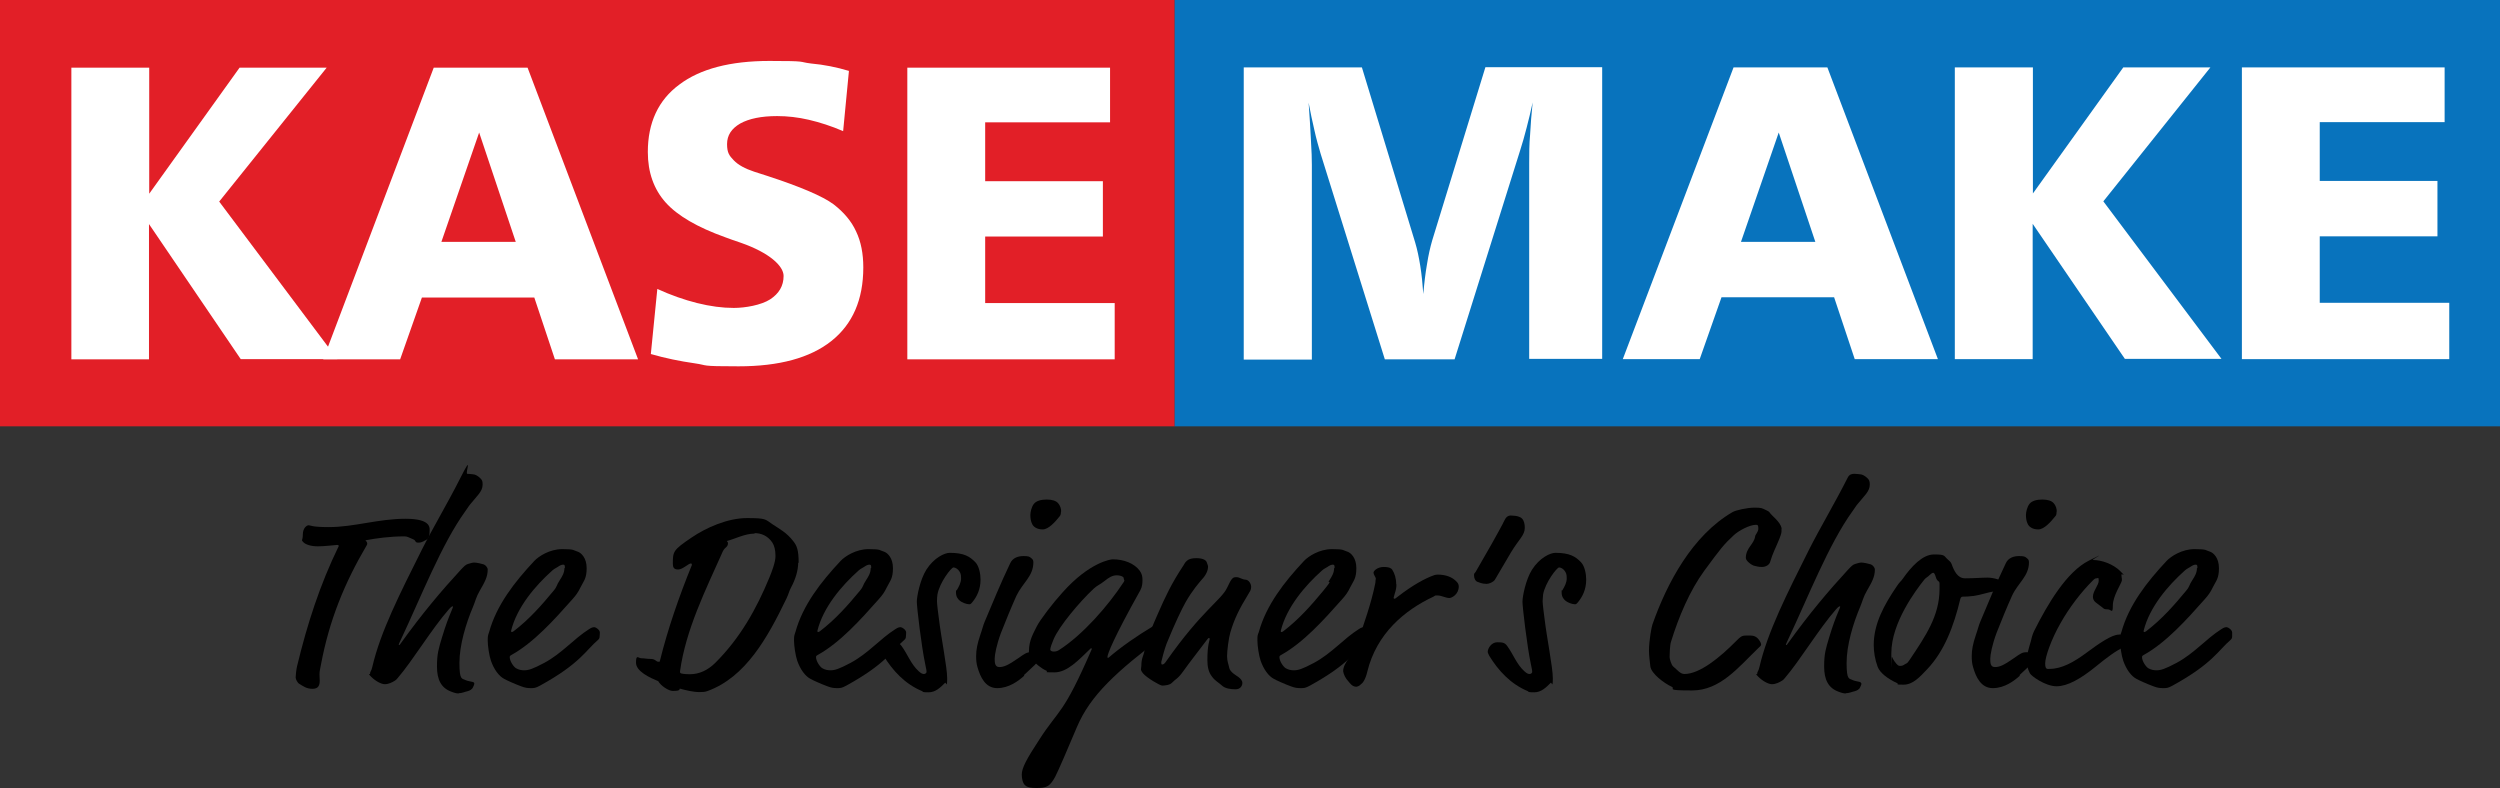
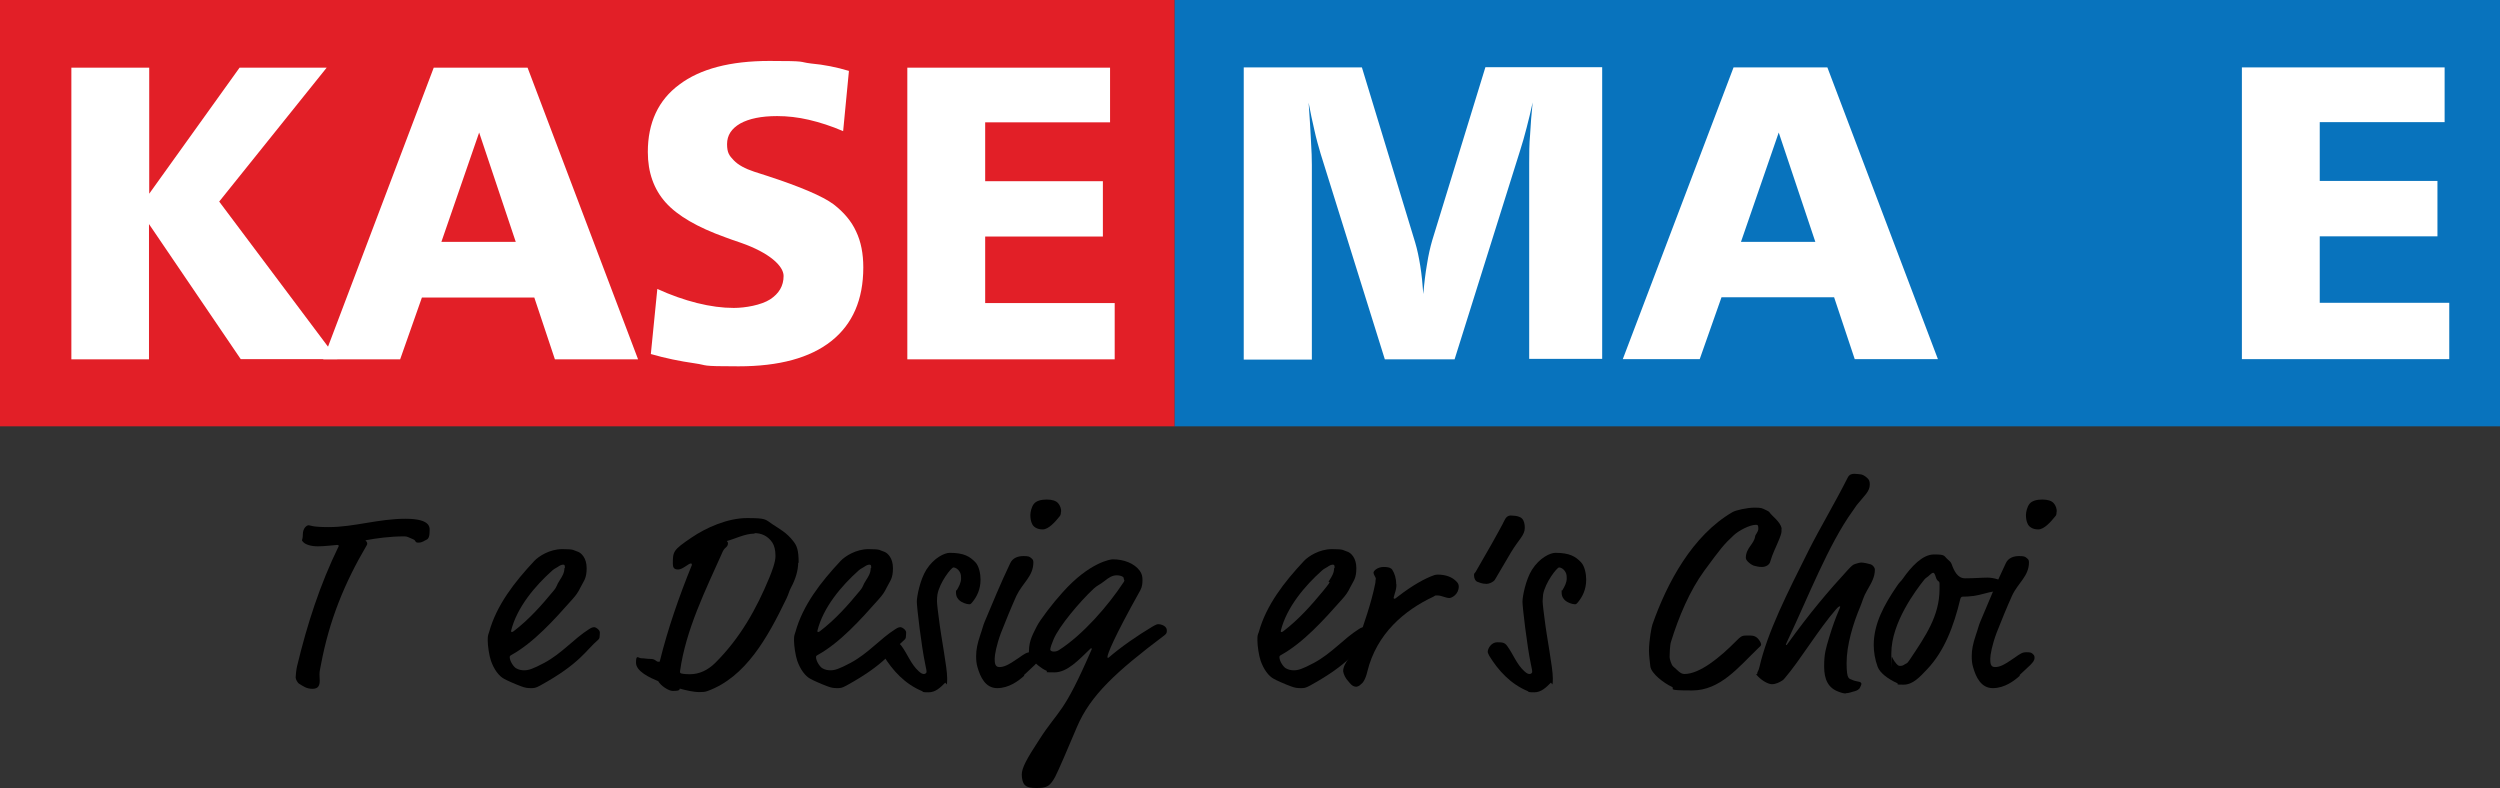
<svg xmlns="http://www.w3.org/2000/svg" id="Layer_1" data-name="Layer 1" version="1.1" viewBox="0 0 1079 340.1">
  <rect x="0" y="0" width="1079" height="340.1" fill="#333333" stroke="none" />
  <defs>
    <style>
      .cls-1 {
        fill: #000;
      }

      .cls-1, .cls-2, .cls-3, .cls-4 {
        stroke-width: 0px;
      }

      .cls-2 {
        fill: #e21f27;
      }

      .cls-3 {
        fill: #0873bd;
      }

      .cls-4 {
        fill: #fff;
      }
    </style>
  </defs>
  <g>
    <rect class="cls-2" width="507" height="184" />
    <rect class="cls-3" x="507" width="572" height="184" />
    <g>
      <path class="cls-4" d="M30.8,29.2h33.6v54.4l39-54.4h37.6l-46.4,57.8,51,68h-41.7l-39.6-58.3v58.4H30.8V29.2Z" />
      <path class="cls-4" d="M187.2,29.2h40.5l47.7,125.9h-35.9l-8.9-26.7h-48.5l-9.4,26.7h-33.2l47.7-125.9h0ZM206.8,57.2l-16.3,47.2h32.1s-15.8-47.2-15.8-47.2Z" />
      <path class="cls-4" d="M366.4,30.6l-2.5,26c-5.1-2.2-10.1-3.8-14.8-4.9-4.7-1.1-9.3-1.6-13.7-1.6-6.8,0-12.1,1.1-15.9,3.2-3.8,2.2-5.7,5.1-5.7,8.9s1,5,2.9,7,4.9,3.6,8.8,4.9c1.3.4,3.2,1,5.6,1.8,14.4,4.7,24,8.8,28.7,12.3,4.4,3.4,7.7,7.3,9.7,11.7,2.1,4.4,3.1,9.6,3.1,15.5,0,13.9-4.6,24.5-13.8,31.8-9.2,7.3-22.6,10.9-40,10.9s-12.7-.4-19-1.3c-6.3-.9-12.7-2.2-18.9-4l2.8-28.1c5.9,2.7,11.6,4.7,17.2,6.1s10.9,2.1,15.8,2.1,11.8-1.2,15.7-3.7c3.8-2.5,5.8-5.8,5.8-10.1s-6.1-10-18.4-14.3c-3-1-5.2-1.8-6.8-2.4-12-4.3-20.6-9.3-25.7-15s-7.7-13-7.7-21.8c0-12.6,4.5-22.4,13.6-29.1,9-6.8,22-10.2,38.9-10.2s12.2.4,17.9,1.1c5.6.5,11.1,1.6,16.4,3.2Z" />
      <path class="cls-4" d="M391.7,29.2h87.4v23.6h-53.9v25.4h50.8v23.9h-50.8v28.7h55.9v24.3h-89.5V29.2h.1Z" />
    </g>
    <g>
      <path class="cls-4" d="M536.6,29.1h51.2l23,75.6c.9,3,1.6,6.4,2.2,10.1.6,3.8,1,7.8,1.3,12.1.4-4.7.9-9,1.6-12.9.6-3.9,1.4-7.3,2.2-10.1l23-74.9h50.4v125.9h-31.5v-84.4c0-4,0-8.2.4-12.5.2-4.3.6-8.9,1.1-13.8-.8,3.8-1.7,7.4-2.6,10.9-.9,3.5-1.8,6.7-2.8,9.8l-28.3,90.2h-30.1l-27.7-88.7c-.9-3.1-1.9-6.5-2.7-10.2-.9-3.8-1.7-7.7-2.5-11.9.4,6,.8,11.3,1,16.1.3,4.8.4,8.3.4,10.8v84h-29.4V29.1h-.2Z" />
      <path class="cls-4" d="M748.2,29.1h40.5l47.7,125.9h-35.9l-8.9-26.7h-48.6l-9.4,26.7h-33.2l47.8-125.9h0ZM767.7,57.2l-16.3,47.2h32.1s-15.8-47.2-15.8-47.2Z" />
-       <path class="cls-4" d="M843.8,29.1h33.6v54.4l39-54.4h37.6l-46.2,57.8,51,68h-41.7l-39.8-58.3v58.4h-33.6V29.1h.1Z" />
      <path class="cls-4" d="M967.7,29.1h87.4v23.6h-53.9v25.4h50.8v23.9h-50.8v28.7h55.9v24.3h-89.5V29.1h.1Z" />
    </g>
  </g>
  <g>
    <path class="cls-1" d="M184,233c-.7.2-1.6,1.2-3.4,1.2s-.7-.8-2.4-1.5c-2-.8-2.4-1.2-3.6-1.2-6.3,0-12.1.8-16.9,1.7.6.6.8,1,.8,1.4s-.1.5-.2.7c-9.6,16.3-16.2,32.4-19.8,51.7-.3,1.8-.6,2.5-.6,4s.1,1.8.1,2.7c0,2-.5,3.6-3.1,3.6s-4-1.1-5.8-2.2c-.6-.3-1.5-1.9-1.5-2.7s.3-3.6.6-4.8c4.4-18.3,9.9-35.3,18-51.9,0-.3-.1-.5-.7-.5-1.6.1-5.4.6-8.3.6s-5.2-.7-6.3-1.8-.2-.5-.2-3.3,1.7-4,2.5-4,1.2.8,8.7.8c10.9,0,21.4-3.6,33.1-3.6s10.4,4.3,10.4,5.7c0,2.3-.7,3.2-1.5,3.4h.1Z" />
-     <path class="cls-1" d="M198,299.3c-.7,0-1.5-.1-3.3-.8-4.3-1.6-6.1-5.2-6.1-10.8s.7-7.7,2.2-12.7,2.8-8.4,4.2-11.7c.3-.8.5-1.1.5-1.4s-.1-.2-.2-.2c-.2,0-.7.3-1.5,1.2-7.7,8.8-15.5,22-22.2,29.8-.6.7-.7.8-1.2,1.1-1.1.7-2.7,1.5-4.3,1.5s-4.1-1.4-5.9-3.2-.5-.9-.5-1.2c0-1.2.6-1.1,1-3.1,3.5-15.1,11.8-31.4,21.4-50.6,4.8-9.5,11.1-20,16.7-31.1s1.8-1.6,2.9-1.6,1.8.2,2.4.2c1,0,2.3.8,3.2,1.7s1,1.4,1,2.8c0,2.9-2.4,4.8-5.3,8.4-1,1.2-1.2,1.8-2.2,3.1-10.2,14.1-19.2,37.2-27.7,55.2-.9,1.9-1,2.2-1,2.3s0,.2.2.2.2-.1.8-.9c9.2-12.8,17.5-22.6,25.7-31.5,1.6-1.7,2.2-2.3,3.2-2.6s2-.6,2.6-.6c1.1,0,3.3.5,4.2.8.8.3,1.7,1.4,1.7,2.2,0,3.3-1.4,5.6-3.4,9.1-1.6,2.7-2,4.8-2.9,6.9-3.1,7.3-5.9,16.6-5.9,24.3s1.1,6.6,2.8,7.5c.7.3,1.9.5,2.8.7s.8.6.8.9-.3.9-.6,1.5c-.3.8-1.4,1.4-2.2,1.6-1.4.3-2.5.9-4,.9h.1Z" />
    <path class="cls-1" d="M229.2,297c-1.4,0-2.5-.1-4.3-.8-2.5-.9-6.5-2.7-7.3-3.2-2.3-1.2-4.4-4.1-5.7-7.8-.8-2.3-1.4-6.6-1.4-8.7s.1-2.2.6-3.7c3.2-11.6,10.9-21.5,19.5-30.7,1.9-2,6.6-5.1,12.1-5.1s4.6.5,6.9,1.2c1.2.5,3.6,2.5,3.6,7s-1.2,5.4-2.6,8.2c-1.1,2.3-2,3.5-3.6,5.3-7.8,8.8-16.7,18.7-26.3,24-.6.3-.7.6-.7.9,0,1.8,1.7,4.2,2.7,4.8,1.2.7,2.4.9,3.5.9,1.9,0,3.6-.5,8.7-3.2,7.8-4.2,12.6-10.3,19.4-14.6,1.2-.8,1.8-.8,2.3-.8s2.3,1.1,2.3,2.3-.1,1.1-.1,1.5,0,1.1-.6,1.6c-5.4,4.6-7.8,10.3-25.1,19.8-2,1.1-2.6,1.1-4.1,1.1h.2ZM243.8,245.1c0-.9,0-1.4-.7-1.4s-1.4.3-2.4,1c-1.2.8-1.1.5-2.3,1.5-7.4,6.6-15.3,15.9-17.8,26,0,.5.1.6.2.6.2,0,.5-.1.8-.3,6.7-5.1,12.2-11.3,17.3-17.5,1.7-2,1.2-2.4,2.7-4.6,1.1-1.7,2-3.2,2-5.2h.2Z" />
    <path class="cls-1" d="M344.5,242.8c0,3.3-1.1,7.1-3.1,10.8-.9,1.7-.9,2.5-2,4.8-8.2,17-17.6,33.8-33.9,39.8-1.2.5-2.5.5-3.6.5-2.8,0-5.9-.8-8.5-1.5-.1,1-1.4,1-3.1,1s-5.1-2.2-6.2-4.2c-3.6-1.5-9.6-4.2-9.6-8s1-1.9,2.3-1.9,2.4.3,4.2.3,2.2,1.2,3.1,1.2.6,0,.7-.3c3.4-13.8,8.3-27.9,13.8-41.4,0-.7-.1-.7-.5-.7-.9,0-3.5,2.6-5.4,2.6s-2.3-1-2.3-2.5c0-5.3.1-5.9,8.1-11.3,6.3-4.3,15.6-8.4,23.9-8.4s7.8.5,10.9,2.6,6.2,3.6,9.1,7.4c1.5,1.9,2.3,3.7,2.3,9.3h-.2ZM325.7,230.3c-4.3,0-8.7,2.4-12,3.2.3.3.5.7.5.8,0,2-1.2,1.6-2.2,3.6-7.6,17-16,33.9-18.5,51.8,0,.7,0,.8.7,1,.8.2,2.4.3,3.5.3,4.2,0,7.8-1.8,10.9-4.8,10.8-10.7,17.9-23.4,23.5-37,1-2.5,2.6-6.5,2.6-9.2s-.5-4.5-1.4-5.9c-2-2.9-4.8-4-7.6-4v.2Z" />
    <path class="cls-1" d="M361.4,297c-1.4,0-2.5-.1-4.3-.8-2.5-.9-6.5-2.7-7.3-3.2-2.3-1.2-4.4-4.1-5.7-7.8-.8-2.3-1.4-6.6-1.4-8.7s.1-2.2.6-3.7c3.2-11.6,10.9-21.5,19.5-30.7,1.9-2,6.6-5.1,12.1-5.1s4.6.5,6.9,1.2c1.2.5,3.6,2.5,3.6,7s-1.2,5.4-2.6,8.2c-1.1,2.3-2,3.5-3.6,5.3-7.8,8.8-16.7,18.7-26.3,24-.6.3-.7.6-.7.9,0,1.8,1.7,4.2,2.7,4.8,1.2.7,2.4.9,3.5.9,1.9,0,3.6-.5,8.7-3.2,7.8-4.2,12.6-10.3,19.4-14.6,1.2-.8,1.8-.8,2.3-.8s2.3,1.1,2.3,2.3-.1,1.1-.1,1.5,0,1.1-.6,1.6c-5.4,4.6-7.8,10.3-25.1,19.8-2,1.1-2.6,1.1-4.1,1.1h.2ZM376,245.1c0-.9,0-1.4-.7-1.4s-1.4.3-2.4,1c-1.2.8-1.1.5-2.3,1.5-7.4,6.6-15.3,15.9-17.8,26,0,.5.1.6.2.6.2,0,.5-.1.8-.3,6.7-5.1,12.2-11.3,17.3-17.5,1.7-2,1.2-2.4,2.7-4.6,1.1-1.7,2-3.2,2-5.2h.2Z" />
    <path class="cls-1" d="M423.2,250.2c0,4.3-1.7,7.4-3.3,9.4-.9,1.1-1,1.2-1.6,1.2-1.2,0-3.2-.8-4-1.5-1-.8-1.7-1.9-1.7-3.6s.1-.6.3-.9c1-1.7,1.9-3.3,1.9-5.2s-.3-2.3-.8-3.1-1.6-1.6-2.5-1.6-6,6.5-6.9,11.7c-.1.8-.2,1.6-.2,2.9s.6,5.8.8,7.3c1,8.5,3.6,21.2,3.6,25.9s-.5,1.6-.9,2c-2,2-4.1,4.1-7.1,4.1s-2.3-.2-2.8-.5c-7.5-3.1-12.8-9-16.6-15.2-.3-.6-.7-1.4-.7-1.7,0-1.7,1.7-4.2,4.1-4.2s3.3.2,4.3,1.6c2.6,3.5,4,7.8,7.4,10.9,1.1,1,1.7,1.2,2.3,1.2s1.1-.5,1.1-.9,0-.7-.6-3.5c-1.6-7.5-3.6-24.5-3.6-26.8s1.4-9.5,4.1-13.8c3.3-5.2,7.9-7.3,10.1-7.3,6.2,0,8.7,1.6,11.1,4.1,1.6,1.7,2.2,5.1,2.2,7.4h0Z" />
    <path class="cls-1" d="M442.1,291.6c-2.4,2.2-6.6,5.4-11.7,5.4s-7.3-4.8-8.5-9c-.5-1.6-.6-3.2-.6-4.8,0-2.8.5-5.3,1.8-9.2.8-2.2,1.2-4.1,1.9-5.7,3.5-8.3,6.8-16.4,11-25.2,1.1-2.4,3.5-3.1,5.7-3.1s2.6.2,3.4.9c.6.5.9.8.9,1.8,0,6-4.6,8.8-7.3,14.4-1.9,4.2-5.1,11.9-6.7,16.1-1.9,5.1-2.7,9.4-2.7,11.1s.1,3.6,2,3.6,3.7-.7,8.3-3.9c2.7-1.9,3.5-2.5,5.3-2.5s2.2.2,2.8.8c.7.6.7,1.1.7,1.6,0,1.2-.7,1.9-1.8,3.1l-4.6,4.3v.3ZM457.9,220.9c0,.7-.1,1.5-.6,2-2,2.5-4.8,5.6-7.3,5.6s-4-1.2-4.5-2.3c-.6-1.1-.8-2.6-.8-3.9s.5-3.5,1.5-4.8c1.1-1.4,3.2-1.9,5.6-1.9s4,.6,4.8,1.5c1.1,1.2,1.4,2.6,1.4,3.7h-.1Z" />
    <path class="cls-1" d="M477.9,283.4c0,.3.1.5.5.5,5.7-4.9,12.4-9.5,18.9-13.4,1.9-1.1,2.2-1.1,2.7-1.1,1,0,2.3.5,2.9,1.1s.7,1.1.7,1.7,0,1.2-.9,1.9c-21,15.8-32.1,26-37.9,39.7-3.9,9.3-8.1,19-9.4,21.5-2.4,4.4-3.9,4.8-8.2,4.8s-5.3-1.1-5.9-3.3c-.2-.8-.3-1.7-.3-2.5,0-2.8,2-6.6,7.7-15.3,8.6-13.3,10.1-10.2,22.5-38.8v-.2c0-.1-.1-.2-.2-.2s-.2,0-.3.1c-5.1,4.9-10,10.3-15.6,10.3s-2.4-.2-3.4-.7c-2.4-1-4.8-3.2-6.8-5.2s-.8-.9-.8-3.3c0-4.9,2.2-8.1,3.3-10.5,1.4-2.9,7.1-10.3,11.1-14.7,11.9-13.4,21.2-14.4,21.7-14.4,4.9,0,9.3,1.7,11.7,4.9,1,1.4,1.2,2.6,1.2,4s-.1,2.9-.9,4.4c-11.8,21.1-14.2,27.6-14.2,28.8h-.1ZM485.2,250.4c0-.2-.2-.5-.2-.7,0-.3,0-.7-1.1-1.1-.6-.2-1.2-.3-1.9-.3-2,0-3.6,1.1-5.2,2.4-2.3,1.8-3.2,1.9-4.8,3.4-6.1,5.7-15,16.3-17.3,21.9-.7,1.6-1.4,3.6-1.4,4.3s.9.9,1.4.9,1.4,0,2.3-.6c10.2-6.5,21.1-18.9,28-29.4.2-.3.3-.6.3-.8h0Z" />
-     <path class="cls-1" d="M510.5,244.5c.9-1.4.8-1.6,1.8-2.5.9-.8,2.3-1.1,4-1.1,2.6,0,4.1.7,4.5,1.7.2.6.6,1.5.6,2,0,1.2-.6,3.3-2.5,5.3-1.2,1.4-4.4,5-7.3,10.2-1.6,2.9-4.3,8.4-8.1,17.7-.8,2-2.3,7.6-2.3,7.9s0,1.1.3,1.1c.7,0,1.1-.3,1.9-1.5,15.3-21.8,23.7-26.3,26.2-31.6,2-4.3,2.5-4.6,4-4.6s2.3,1,4.1,1.1c1.2.1,2.3,1.7,2.3,3.1s-.6,2-1.1,2.9c-4.1,6.7-6.2,11-7.9,16.8-.7,2.3-1.4,7.9-1.4,10.2s.7,3.7.9,4.9c.3,2,3.2,3.5,4,4.1.9.7,1.7,1.5,1.7,2.6s-.8,2.7-2.9,2.7-4.5-.3-5.9-1.6c-1.6-1.5-2.9-1.9-4.4-4-1.4-1.8-1.9-4.2-1.9-7,0-6.7,1-8.6,1-9s0-.5-.3-.5-.3,0-.7.5c-4.6,6.1-7.7,10-10.4,13.8-2.4,3.4-3.3,3.3-4.9,5-.9,1-3.2,1.2-4.2,1.2s-6.7-3.4-8.2-5.2-.8-2-.8-3.3c0-3.5,1-4.3,1.4-6.8.5-3.3,3.6-11,5.6-15.4,3.4-7.8,6-13.3,11-20.9v.2Z" />
    <path class="cls-1" d="M561.4,297c-1.4,0-2.5-.1-4.3-.8-2.5-.9-6.5-2.7-7.3-3.2-2.3-1.2-4.4-4.1-5.7-7.8-.8-2.3-1.4-6.6-1.4-8.7s0-2.2.6-3.7c3.2-11.6,10.9-21.5,19.5-30.7,1.9-2,6.6-5.1,12.1-5.1s4.6.5,6.9,1.2c1.2.5,3.6,2.5,3.6,7s-1.2,5.4-2.6,8.2c-1.1,2.3-2,3.5-3.6,5.3-7.8,8.8-16.7,18.7-26.3,24-.6.3-.7.6-.7.9,0,1.8,1.7,4.2,2.7,4.8,1.2.7,2.4.9,3.5.9,1.9,0,3.6-.5,8.7-3.2,7.8-4.2,12.6-10.3,19.4-14.6,1.2-.8,1.8-.8,2.3-.8s2.3,1.1,2.3,2.3,0,1.1,0,1.5,0,1.1-.6,1.6c-5.4,4.6-7.8,10.3-25.1,19.8-2,1.1-2.6,1.1-4.1,1.1h.2ZM576,245.1c0-.9,0-1.4-.7-1.4s-1.4.3-2.4,1c-1.2.8-1.1.5-2.3,1.5-7.4,6.6-15.3,15.9-17.8,26,0,.5,0,.6.2.6.2,0,.5-.1.8-.3,6.7-5.1,12.2-11.3,17.3-17.5s1.2-2.4,2.7-4.6c1.1-1.7,2-3.2,2-5.2h.2Z" />
    <path class="cls-1" d="M602.7,252.2c0,1.2-.2,2.5-.7,3.9-.3,1.4-.5,1.6-.5,1.8,0,.3,0,.5.3.5s.6-.1,1.5-.9c6.2-4.8,11.7-7.9,15.8-9.3.3-.1,1-.2,1.4-.2,3.2,0,6.3.9,8.3,3.2.5.5.8,1.2.8,1.9,0,3.5-3.1,5-4,5-1.7,0-3.5-1.1-5.1-1.1s-.8,0-1.8.5c-12.4,5.8-24.6,15.9-28.6,32.5-.8,3.4-2,4.9-2.8,5.4-.6.7-1.6,1-2,1-1.8-.1-2.6-1.5-3.4-2.4-1.1-1.1-2-2.9-2.2-4.3,0-3.9,4.8-7.6,6.1-11.9,2.8-8.6,6-17.1,7.8-26.2,0-1,.2-1.6.2-1.8,0-.7-.9-1.6-1-2.6,0-.9,1.8-2.5,4.4-2.5s3.4.7,3.7,1.2c1,1.6,1.7,3.6,1.7,6.3h0Z" />
    <path class="cls-1" d="M649.3,224.7c.6-1.5,1.6-2.2,2.7-2.2s.8.1,1.5.1,2.5.3,3.4,1.2,1.2,2.5,1.2,4c0,3.2-2.5,4.9-5.9,10.5l-7,11.9c-.7,1.1-2.6,1.8-3.6,1.8-2.2,0-3.2-.7-3.7-.8-1-.2-1.7-1.5-1.7-2.7s0-.7.7-1.7l7-12.2c1-1.8,5.1-9.1,5.4-10h0Z" />
    <path class="cls-1" d="M684.6,250.2c0,4.3-1.7,7.4-3.3,9.4-.9,1.1-1,1.2-1.6,1.2-1.2,0-3.2-.8-4-1.5-1-.8-1.7-1.9-1.7-3.6s0-.6.3-.9c1-1.7,1.9-3.3,1.9-5.2s-.3-2.3-.8-3.1-1.6-1.6-2.5-1.6-6,6.5-6.9,11.7c0,.8-.2,1.6-.2,2.9s.6,5.8.8,7.3c1,8.5,3.6,21.2,3.6,25.9s-.5,1.6-.9,2c-2,2-4.1,4.1-7.1,4.1s-2.3-.2-2.8-.5c-7.5-3.1-12.8-9-16.6-15.2-.3-.6-.7-1.4-.7-1.7,0-1.7,1.7-4.2,4.1-4.2s3.3.2,4.3,1.6c2.6,3.5,4,7.8,7.4,10.9,1.1,1,1.7,1.2,2.3,1.2s1.1-.5,1.1-.9,0-.7-.6-3.5c-1.6-7.5-3.6-24.5-3.6-26.8s1.4-9.5,4.1-13.8c3.3-5.2,7.9-7.3,10.1-7.3,6.2,0,8.7,1.6,11.1,4.1,1.6,1.7,2.2,5.1,2.2,7.4h0Z" />
    <path class="cls-1" d="M768.9,228.1c0,.6,0,.9,0,1.2s0,.9-.9,3.2c-1.6,4-2.9,6.2-4,10-.3,1.2-1.8,2.2-3.5,2.2s-2.4-.3-3.3-.5c-.9-.1-3.7-2-3.7-3.4,0-4.3,3.5-5.9,4-9.2,0-.8,1.4-2,1.4-3.4s-.2-1.7-1-1.7c-2.8,0-7.6,2.6-9.6,4.5-4.4,4.1-5.4,5.4-12.7,15.3-6.3,8.6-11.1,20-14.4,30.7-.5,1.5-.6,5.7-.6,6.6s.8,3.4,1.5,4c1.9,1.6,3.1,3.3,4.9,3.3,6.5,0,15.1-6.9,22.4-14.3,1.8-1.8,2.3-2.3,4.3-2.3h1.8c1.5,0,2.8.5,3.9,2.2.6.9.7,1.4.7,1.8s-.6.8-1.5,1.7c-8.4,8.1-16.2,18-28.3,18s-6.9-.7-8.8-1.6c-3.4-1.6-8.7-5.6-9.2-8.7-.3-2.6-.6-4.9-.6-6.9,0-4.4,1.2-10.7,1.5-11.3,6.3-17.9,17.2-38.4,34.6-48.5,1.4-.8,6.3-1.9,9.4-1.9s3.2.2,4.9,1c.7.3,1.4.7,1.6,1,1.1,1.7,4.6,3.9,5.3,7h-.2Z" />
    <path class="cls-1" d="M796.7,299.3c-.7,0-1.5-.1-3.3-.8-4.3-1.6-6.1-5.2-6.1-10.8s.7-7.7,2.2-12.7,2.8-8.4,4.2-11.7c.3-.8.5-1.1.5-1.4s0-.2-.2-.2c-.2,0-.7.3-1.5,1.2-7.7,8.8-15.5,22-22.2,29.8-.6.7-.7.8-1.2,1.1-1.1.7-2.7,1.5-4.3,1.5s-4.1-1.4-5.9-3.2-.5-.9-.5-1.2c0-1.2.6-1.1,1-3.1,3.5-15.1,11.8-31.4,21.4-50.6,4.8-9.5,11.1-20,16.7-31.1.7-1.4,1.8-1.6,2.9-1.6s1.8.2,2.4.2c1,0,2.3.8,3.2,1.7.8.8,1,1.4,1,2.8,0,2.9-2.4,4.8-5.3,8.4-1,1.2-1.2,1.8-2.2,3.1-10.2,14.1-19.2,37.2-27.7,55.2-.9,1.9-1,2.2-1,2.3s0,.2.2.2.2-.1.8-.9c9.2-12.8,17.5-22.6,25.7-31.5,1.6-1.7,2.2-2.3,3.2-2.6s2-.6,2.6-.6c1.1,0,3.3.5,4.2.8.8.3,1.7,1.4,1.7,2.2,0,3.3-1.4,5.6-3.4,9.1-1.6,2.7-2,4.8-2.9,6.9-3.1,7.3-5.9,16.6-5.9,24.3s1.1,6.6,2.8,7.5c.7.3,1.9.5,2.8.7.5.1.8.6.8.9s-.3.9-.6,1.5c-.3.8-1.4,1.4-2.2,1.6-1.4.3-2.5.9-4,.9h0Z" />
    <path class="cls-1" d="M848,249.6c4.5,0,7.1-.3,9.8-.3s7,1.1,7,2.9-2.8,1.8-3.2,2.4c-.2.5-.5.6-1.2.7-2.3.3-5.6,1.5-8.5,1.9-2.3.3-3.6.3-4.4.3s-1.1.1-1.4.9c-2.9,12.1-7,22.7-14.3,30.4-3.2,3.4-6.2,6.7-10.2,6.7s-2-.2-2.7-.6c-4.3-2-7.5-4.5-8.5-7.1-1.2-3.2-1.7-6.6-1.7-9.4,0-9.3,4.6-17.5,9.9-25.3,1.6-2.4,1.6-1.8,2.7-3.4,3.6-5.1,8.4-10.4,13.4-10.4s4.1.5,6,2.2c.9.8,1.2,1,1.6,1.9,1,2.8,2.5,6.2,5.8,6.2h0ZM835.5,249.1c-.3-1.1-.7-1.9-1.1-1.9s-1.1.5-1.7,1.1c-.5.6-1.6,1.1-2.2,1.9-3.5,4.4-14.2,18.5-14.2,31.7s0,.8.3,1.6c.3.9,1.7,3.1,2.7,3.7.3.2.7.2,1,.2,1.1,0,1.7-.7,2.2-.9.8-.3,1-.7,1.9-2,6.6-9.9,12.7-18.7,12.7-30.2s0-1.8,0-2.4c0-.8-.3-.9-.7-1.2-.6-.6-.8-1.2-.9-1.7h0Z" />
    <path class="cls-1" d="M871.8,291.6c-2.4,2.2-6.6,5.4-11.7,5.4s-7.3-4.8-8.5-9c-.5-1.6-.6-3.2-.6-4.8,0-2.8.5-5.3,1.8-9.2.8-2.2,1.2-4.1,1.9-5.7,3.5-8.3,6.8-16.4,11-25.2,1.1-2.4,3.5-3.1,5.7-3.1s2.6.2,3.4.9c.6.5.9.8.9,1.8,0,6-4.7,8.8-7.3,14.4-1.9,4.2-5.1,11.9-6.7,16.1-1.9,5.1-2.7,9.4-2.7,11.1s0,3.6,2,3.6,3.7-.7,8.3-3.9c2.7-1.9,3.5-2.5,5.3-2.5s2.2.2,2.8.8c.7.6.7,1.1.7,1.6,0,1.2-.7,1.9-1.8,3.1l-4.6,4.3v.3ZM887.6,220.9c0,.7,0,1.5-.6,2-2,2.5-4.8,5.6-7.3,5.6s-4-1.2-4.5-2.3c-.6-1.1-.8-2.6-.8-3.9s.5-3.5,1.5-4.8c1.1-1.4,3.2-1.9,5.6-1.9s4,.6,4.8,1.5c1.1,1.2,1.4,2.6,1.4,3.7h-.1Z" />
-     <path class="cls-1" d="M914.6,273.8c1.6,0,3.7,2.6,3.7,2.9s-.5.7-.5,1.1c0,.7,0,1-.9,1.4-3.5,1.5-7.6,4.6-12.5,8.6-6.3,5.1-12,8.4-16.8,8.4s-10.9-4.4-11.5-5.6c-.9-1.8-1.4-3.5-1.4-5.3,0-2.7,1-5.7,1.8-8.5.2-.8.6-2.8,1.4-4.4,5.9-11.8,14.1-25.6,23.6-30.4s.9-.3,1.8-.3c3.9,0,8.8,1.8,11.8,4.8s.5.7.5,1.6.2,1.4.2,1.7,0,.3,0,.8c-.3,1.4-3.9,6.7-3.9,10.7s-.7,1.7-2.2,1.7-1.6-.2-2.3-.8l-2.9-2.2c-.9-.7-1.2-1.6-1.2-2.5,0-2.3,2.5-5,2.5-6.8s-.3-1.1-.9-1.1-.9.2-1.8,1.1c-4.8,4.8-10,11.5-13.8,18.3-4,7-6.6,14.5-6.6,17.3s.9,2.4,1.9,2.4c5.2,0,10.5-2.9,16.1-7.1,5-3.7,10.7-7.7,13.8-7.7h.2Z" />
-     <path class="cls-1" d="M933.7,297c-1.4,0-2.5-.1-4.3-.8-2.5-.9-6.5-2.7-7.3-3.2-2.3-1.2-4.4-4.1-5.7-7.8-.8-2.3-1.4-6.6-1.4-8.7s0-2.2.6-3.7c3.2-11.6,10.9-21.5,19.5-30.7,1.9-2,6.6-5.1,12.1-5.1s4.6.5,6.9,1.2c1.2.5,3.6,2.5,3.6,7s-1.2,5.4-2.6,8.2c-1.1,2.3-2,3.5-3.6,5.3-7.8,8.8-16.7,18.7-26.3,24-.6.3-.7.6-.7.9,0,1.8,1.7,4.2,2.7,4.8,1.2.7,2.4.9,3.5.9,1.9,0,3.6-.5,8.7-3.2,7.8-4.2,12.6-10.3,19.4-14.6,1.2-.8,1.8-.8,2.3-.8s2.3,1.1,2.3,2.3,0,1.1,0,1.5,0,1.1-.6,1.6c-5.4,4.6-7.8,10.3-25.1,19.8-2,1.1-2.6,1.1-4.1,1.1h.2ZM948.4,245.1c0-.9,0-1.4-.7-1.4s-1.4.3-2.4,1c-1.2.8-1.1.5-2.3,1.5-7.4,6.6-15.3,15.9-17.8,26,0,.5,0,.6.2.6.2,0,.5-.1.8-.3,6.7-5.1,12.2-11.3,17.3-17.5,1.7-2,1.2-2.4,2.7-4.6,1.1-1.7,2-3.2,2-5.2h.2Z" />
  </g>
</svg>